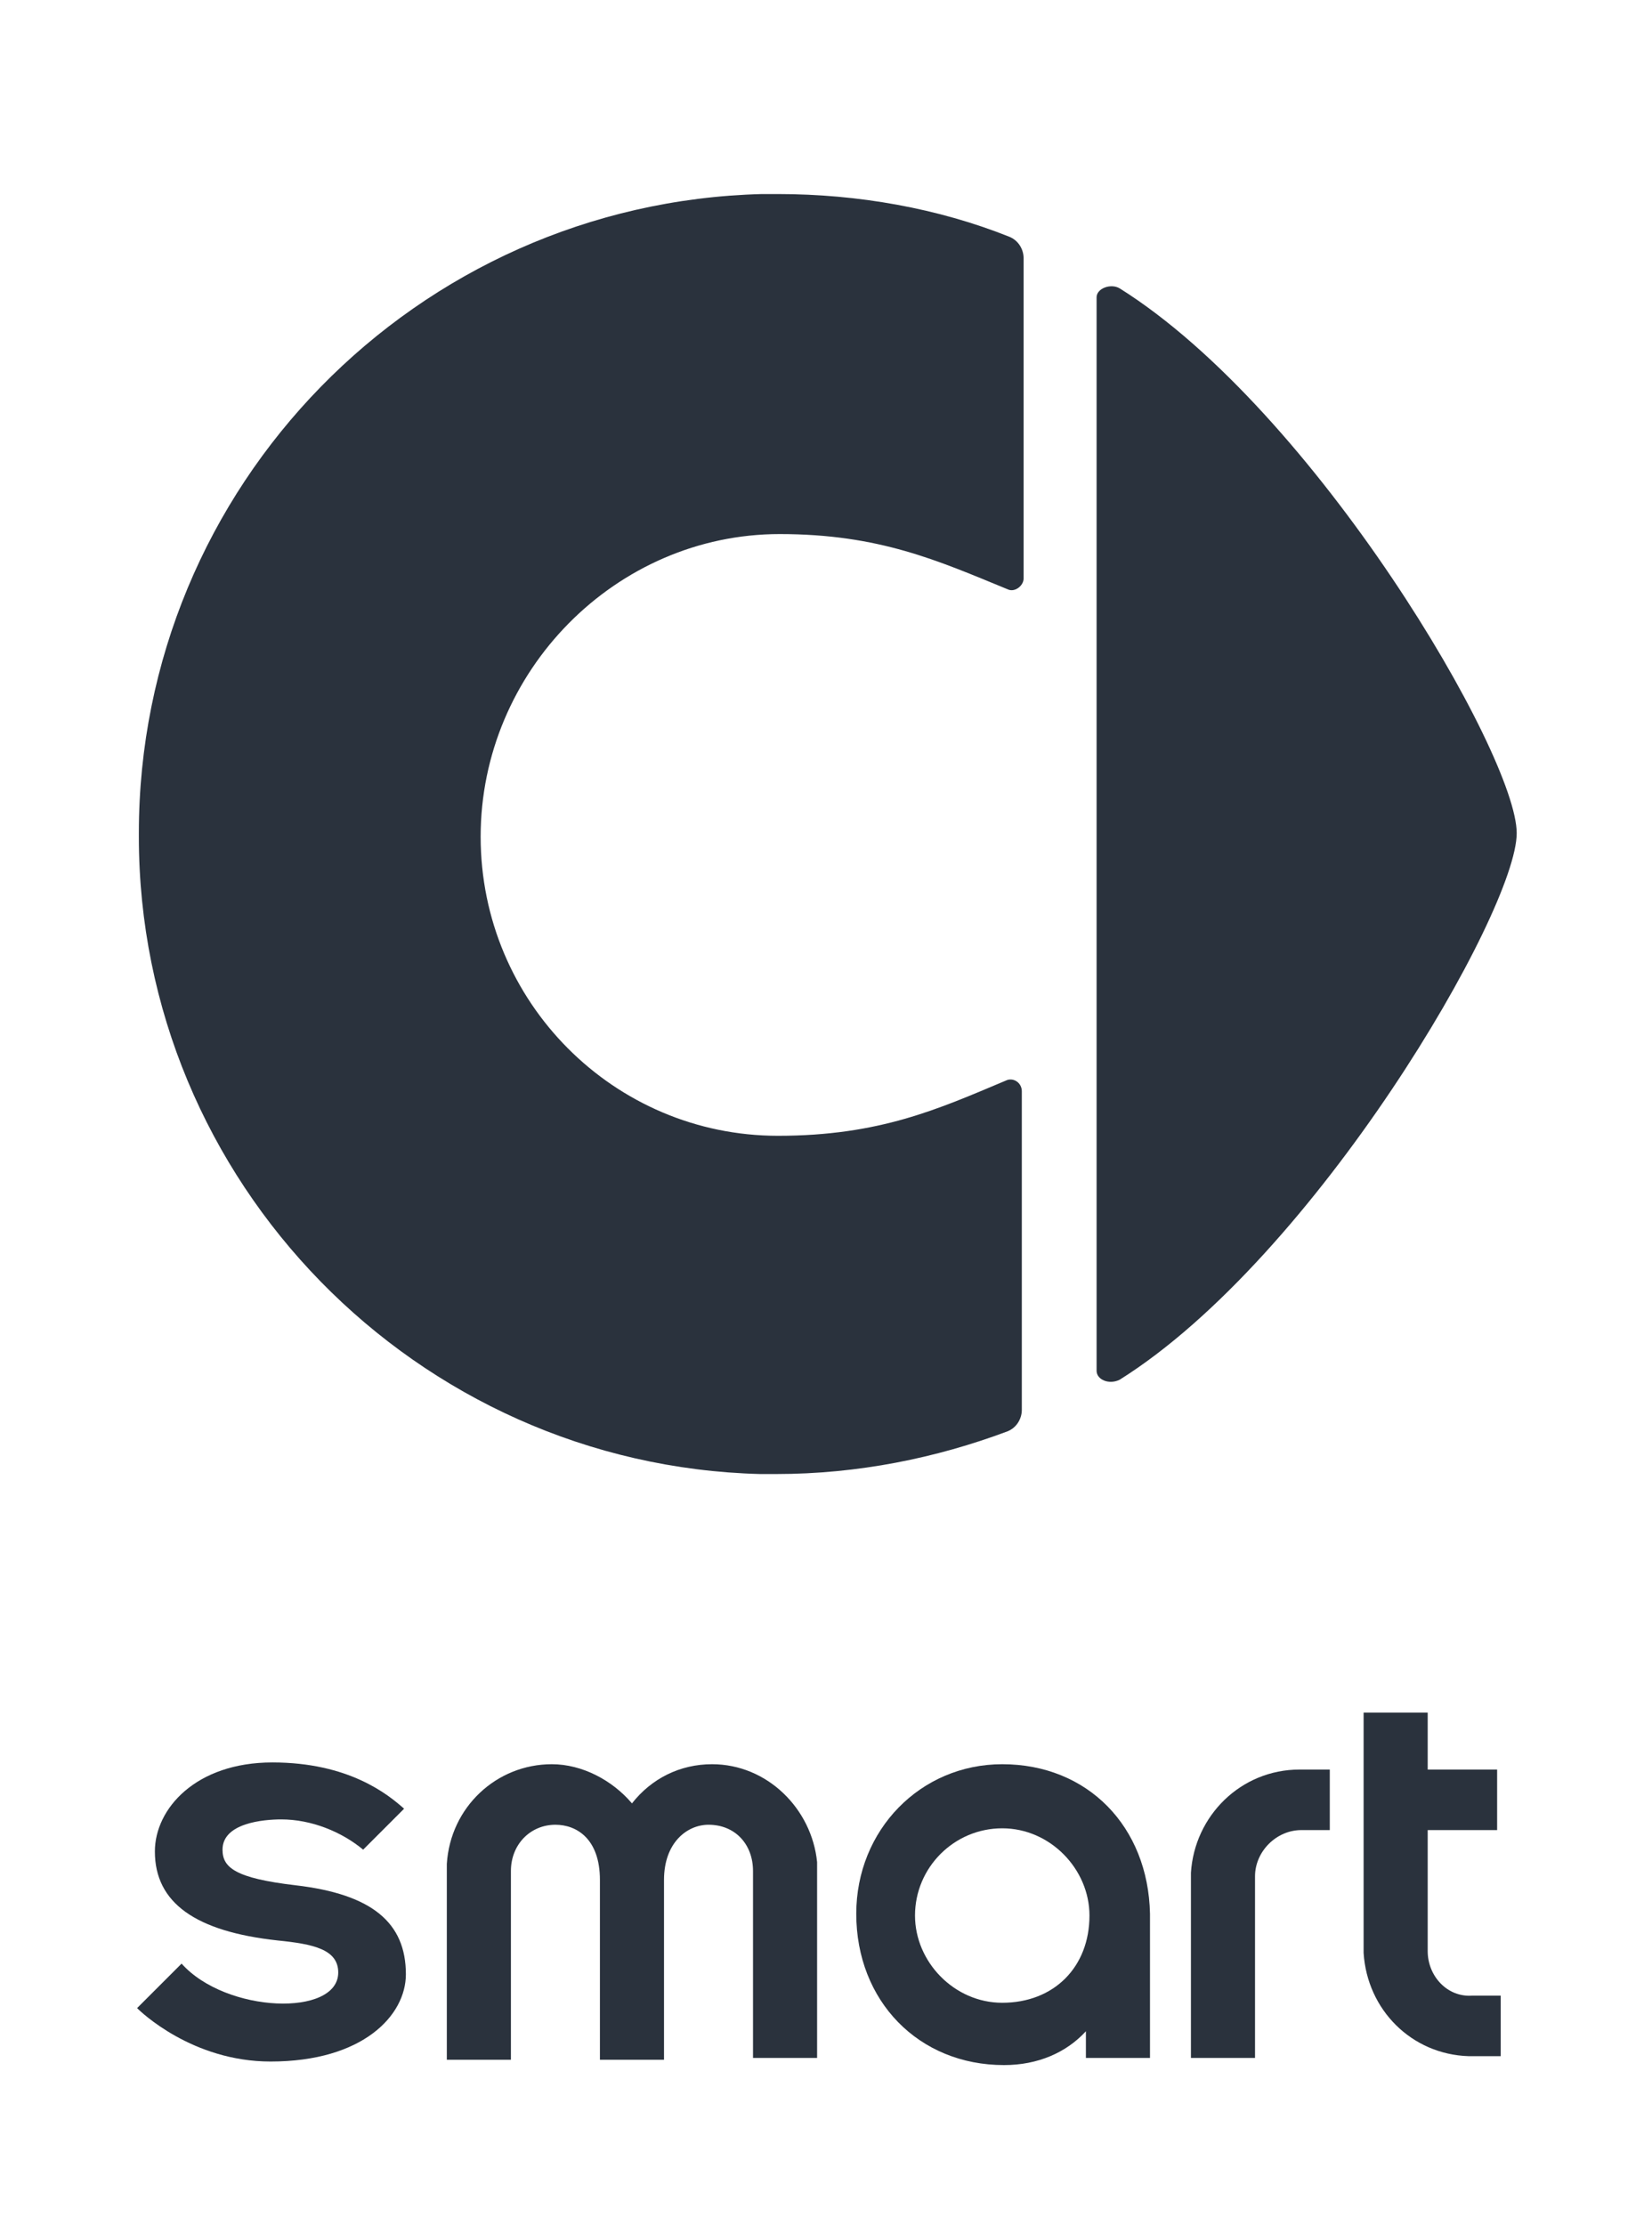
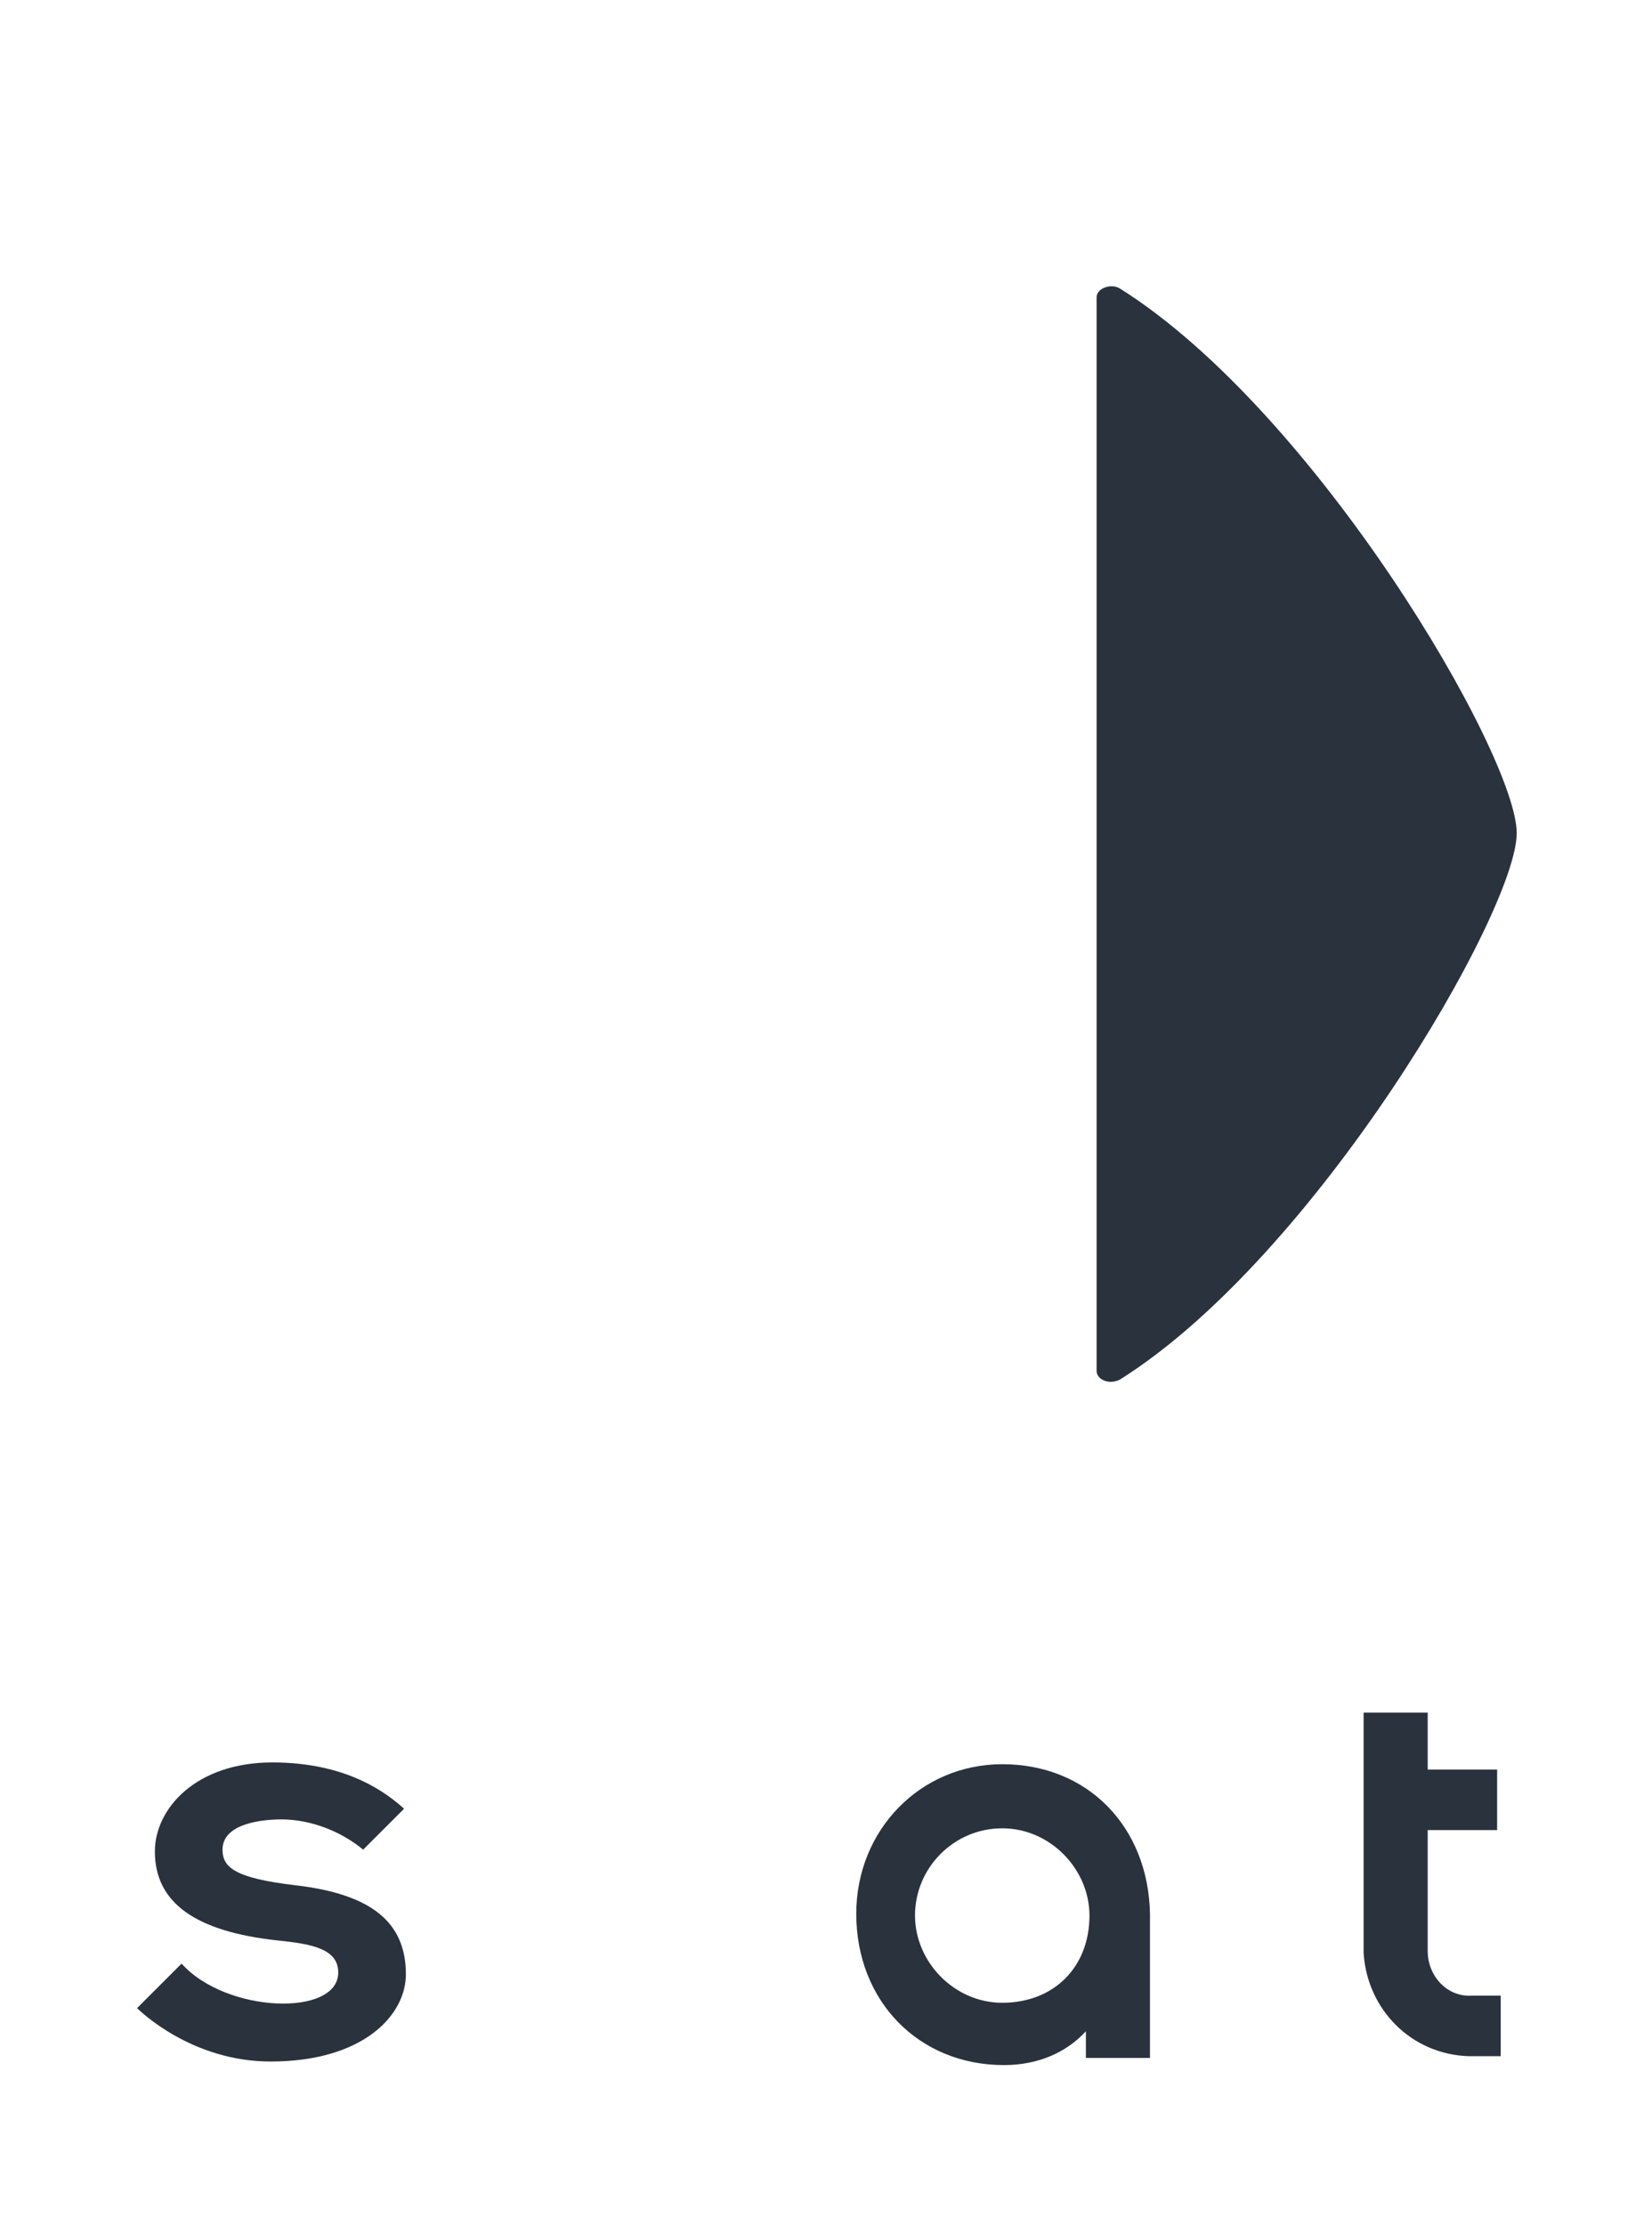
<svg xmlns="http://www.w3.org/2000/svg" id="Ebene_1" x="0px" y="0px" viewBox="0 0 92.8 125" style="enable-background:new 0 0 92.8 125;" xml:space="preserve">
  <style type="text/css">	.st0{fill:#2A323D;}</style>
  <g id="Hintergrund" />
  <g id="Wortmarke" />
  <g id="Ring" />
  <g id="Dreieck">
    <g>
      <path class="st0" d="M80.2,109.6v-6.8h3.9v-3.4h-3.9v-3.2h-3.6v13.5c0.2,3.2,2.7,5.7,5.9,5.8h1.8v-3.4h-1.6   C81.3,112.2,80.2,111,80.2,109.6" />
-       <path class="st0" d="M66.9,105.2v10.4h3.6v-10.2c0-1.4,1.2-2.6,2.6-2.6h1.6v-3.4H73C69.7,99.4,67.1,102,66.9,105.2" />
      <path class="st0" d="M56.3,99.1c-4.6,0-8.2,3.7-8.2,8.4c0,4.9,3.5,8.5,8.3,8.5c1.9,0,3.5-0.7,4.6-1.9v1.5h3.6v-8.1   C64.5,102.6,61.1,99.1,56.3,99.1 M56.3,112.5c-2.7,0-4.9-2.3-4.9-4.9c0-2.7,2.2-4.9,4.9-4.9s4.9,2.3,4.9,4.9   C61.2,110.5,59.2,112.5,56.3,112.5" />
-       <path class="st0" d="M40,99.1c-1.8,0-3.4,0.8-4.5,2.2c-1.1-1.3-2.8-2.2-4.5-2.2c-3.1,0-5.7,2.4-5.9,5.6v11h3.6v-10.6   c0-1.5,1.1-2.6,2.5-2.6c1.2,0,2.5,0.8,2.5,3.1v10.1h3.6v-10.1c0-2.1,1.3-3.1,2.5-3.1c1.5,0,2.5,1.1,2.5,2.6v10.5h3.6v-11   C45.6,101.6,43.1,99.1,40,99.1" />
      <path class="st0" d="M16.6,105.9c-3.4-0.4-4.1-1-4.1-2c0-1.5,2.3-1.7,3.3-1.7c1.7,0,3.4,0.7,4.6,1.7l2.3-2.3   c-0.9-0.8-3.1-2.6-7.4-2.6s-6.6,2.6-6.6,5c0,2.9,2.3,4.5,6.9,5c2,0.2,3.4,0.5,3.4,1.8c0,2.5-6.3,2.3-8.8-0.5l-2.5,2.5   c0.2,0.2,3.1,3,7.5,3c5.2,0,7.6-2.6,7.6-4.9C22.8,108,20.9,106.4,16.6,105.9" />
      <path class="st0" d="M62.9,77.5c11-6.9,22.3-26.3,22.3-30.7S73.9,23.1,62.9,16.2c-0.5-0.3-1.3,0-1.3,0.5v30.1V77   C61.6,77.5,62.3,77.8,62.9,77.5" />
-       <path class="st0" d="M42.7,82.8c0.3,0,0.6,0,0.9,0c4.6,0,9-0.9,13-2.4c0.5-0.2,0.8-0.7,0.8-1.2V61.3c0-0.5-0.5-0.8-0.9-0.6   c-3.8,1.6-7.1,3.1-12.8,3.1C34.5,63.8,27,56.3,27,47s7.6-17,16.8-17c5.6,0,8.9,1.5,12.8,3.1c0.4,0.2,0.9-0.2,0.9-0.6v-18   c0-0.5-0.3-1-0.8-1.2c-4-1.6-8.5-2.4-13-2.4c-0.3,0-0.6,0-0.9,0c-19.4,0.5-35,16.4-35,35.9c0,0,0,0,0,0.1c0,0,0,0,0,0.1   C7.8,66.4,23.4,82.3,42.7,82.8" />
    </g>
  </g>
</svg>